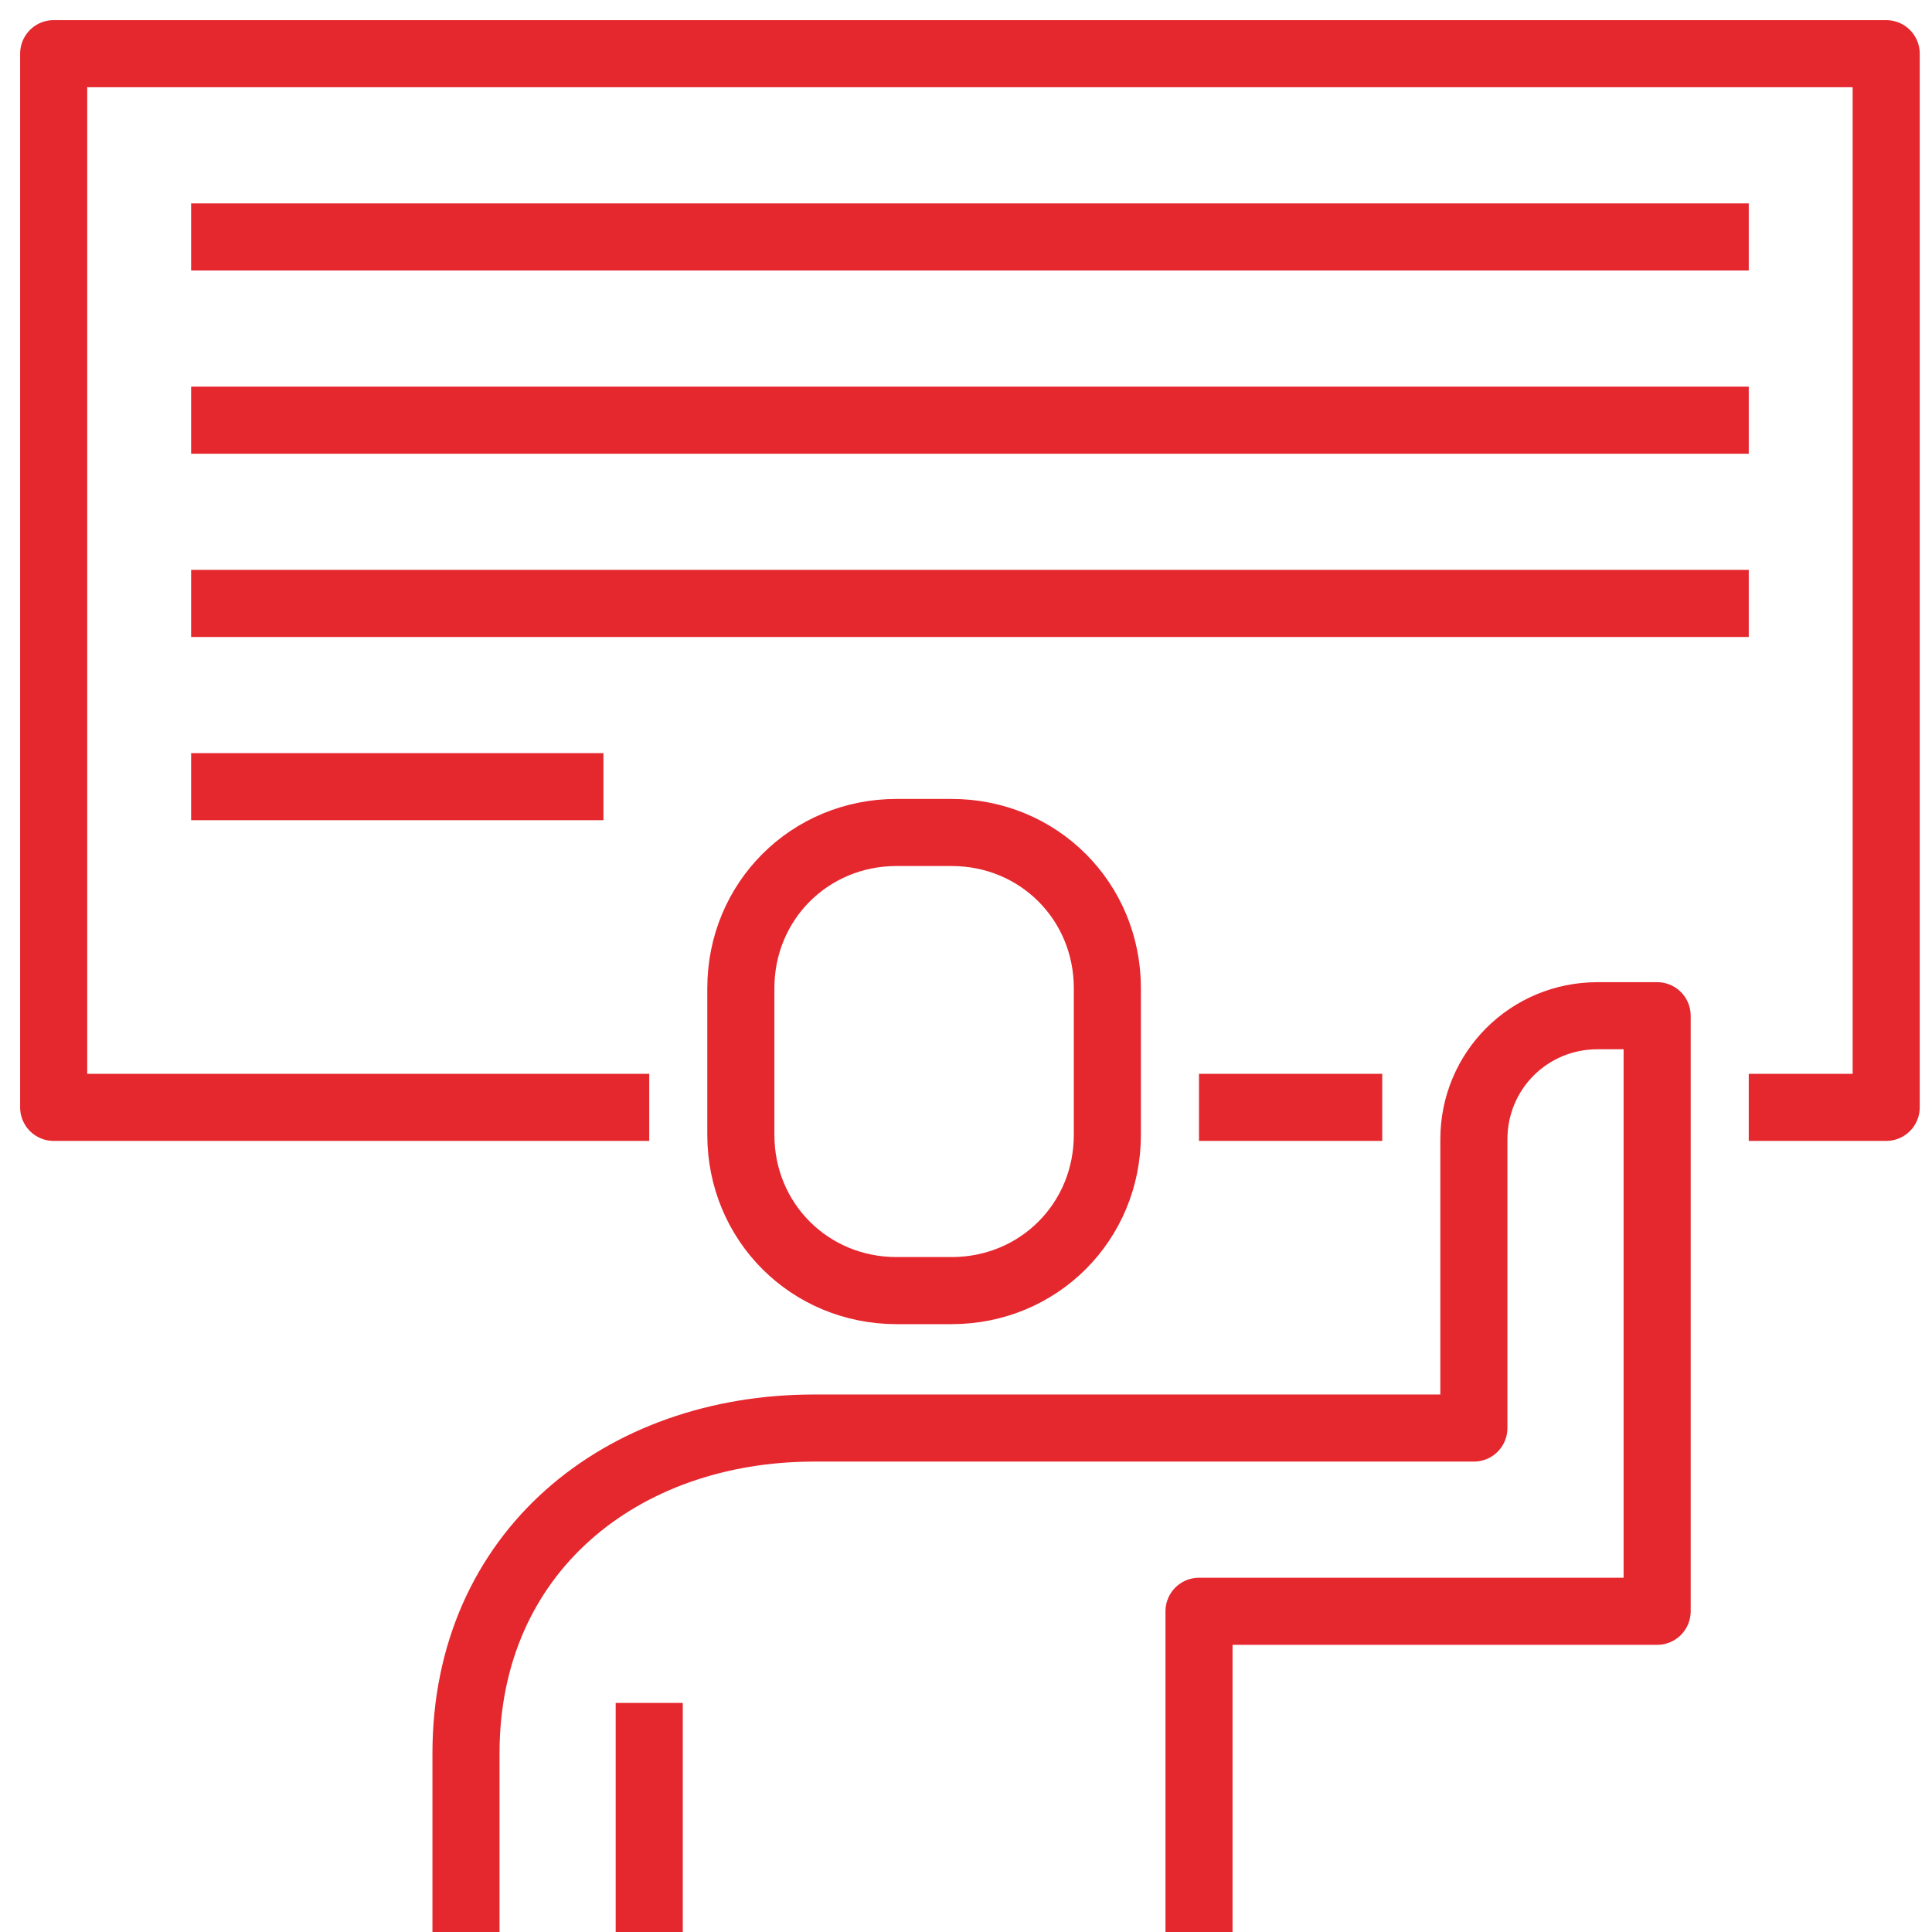
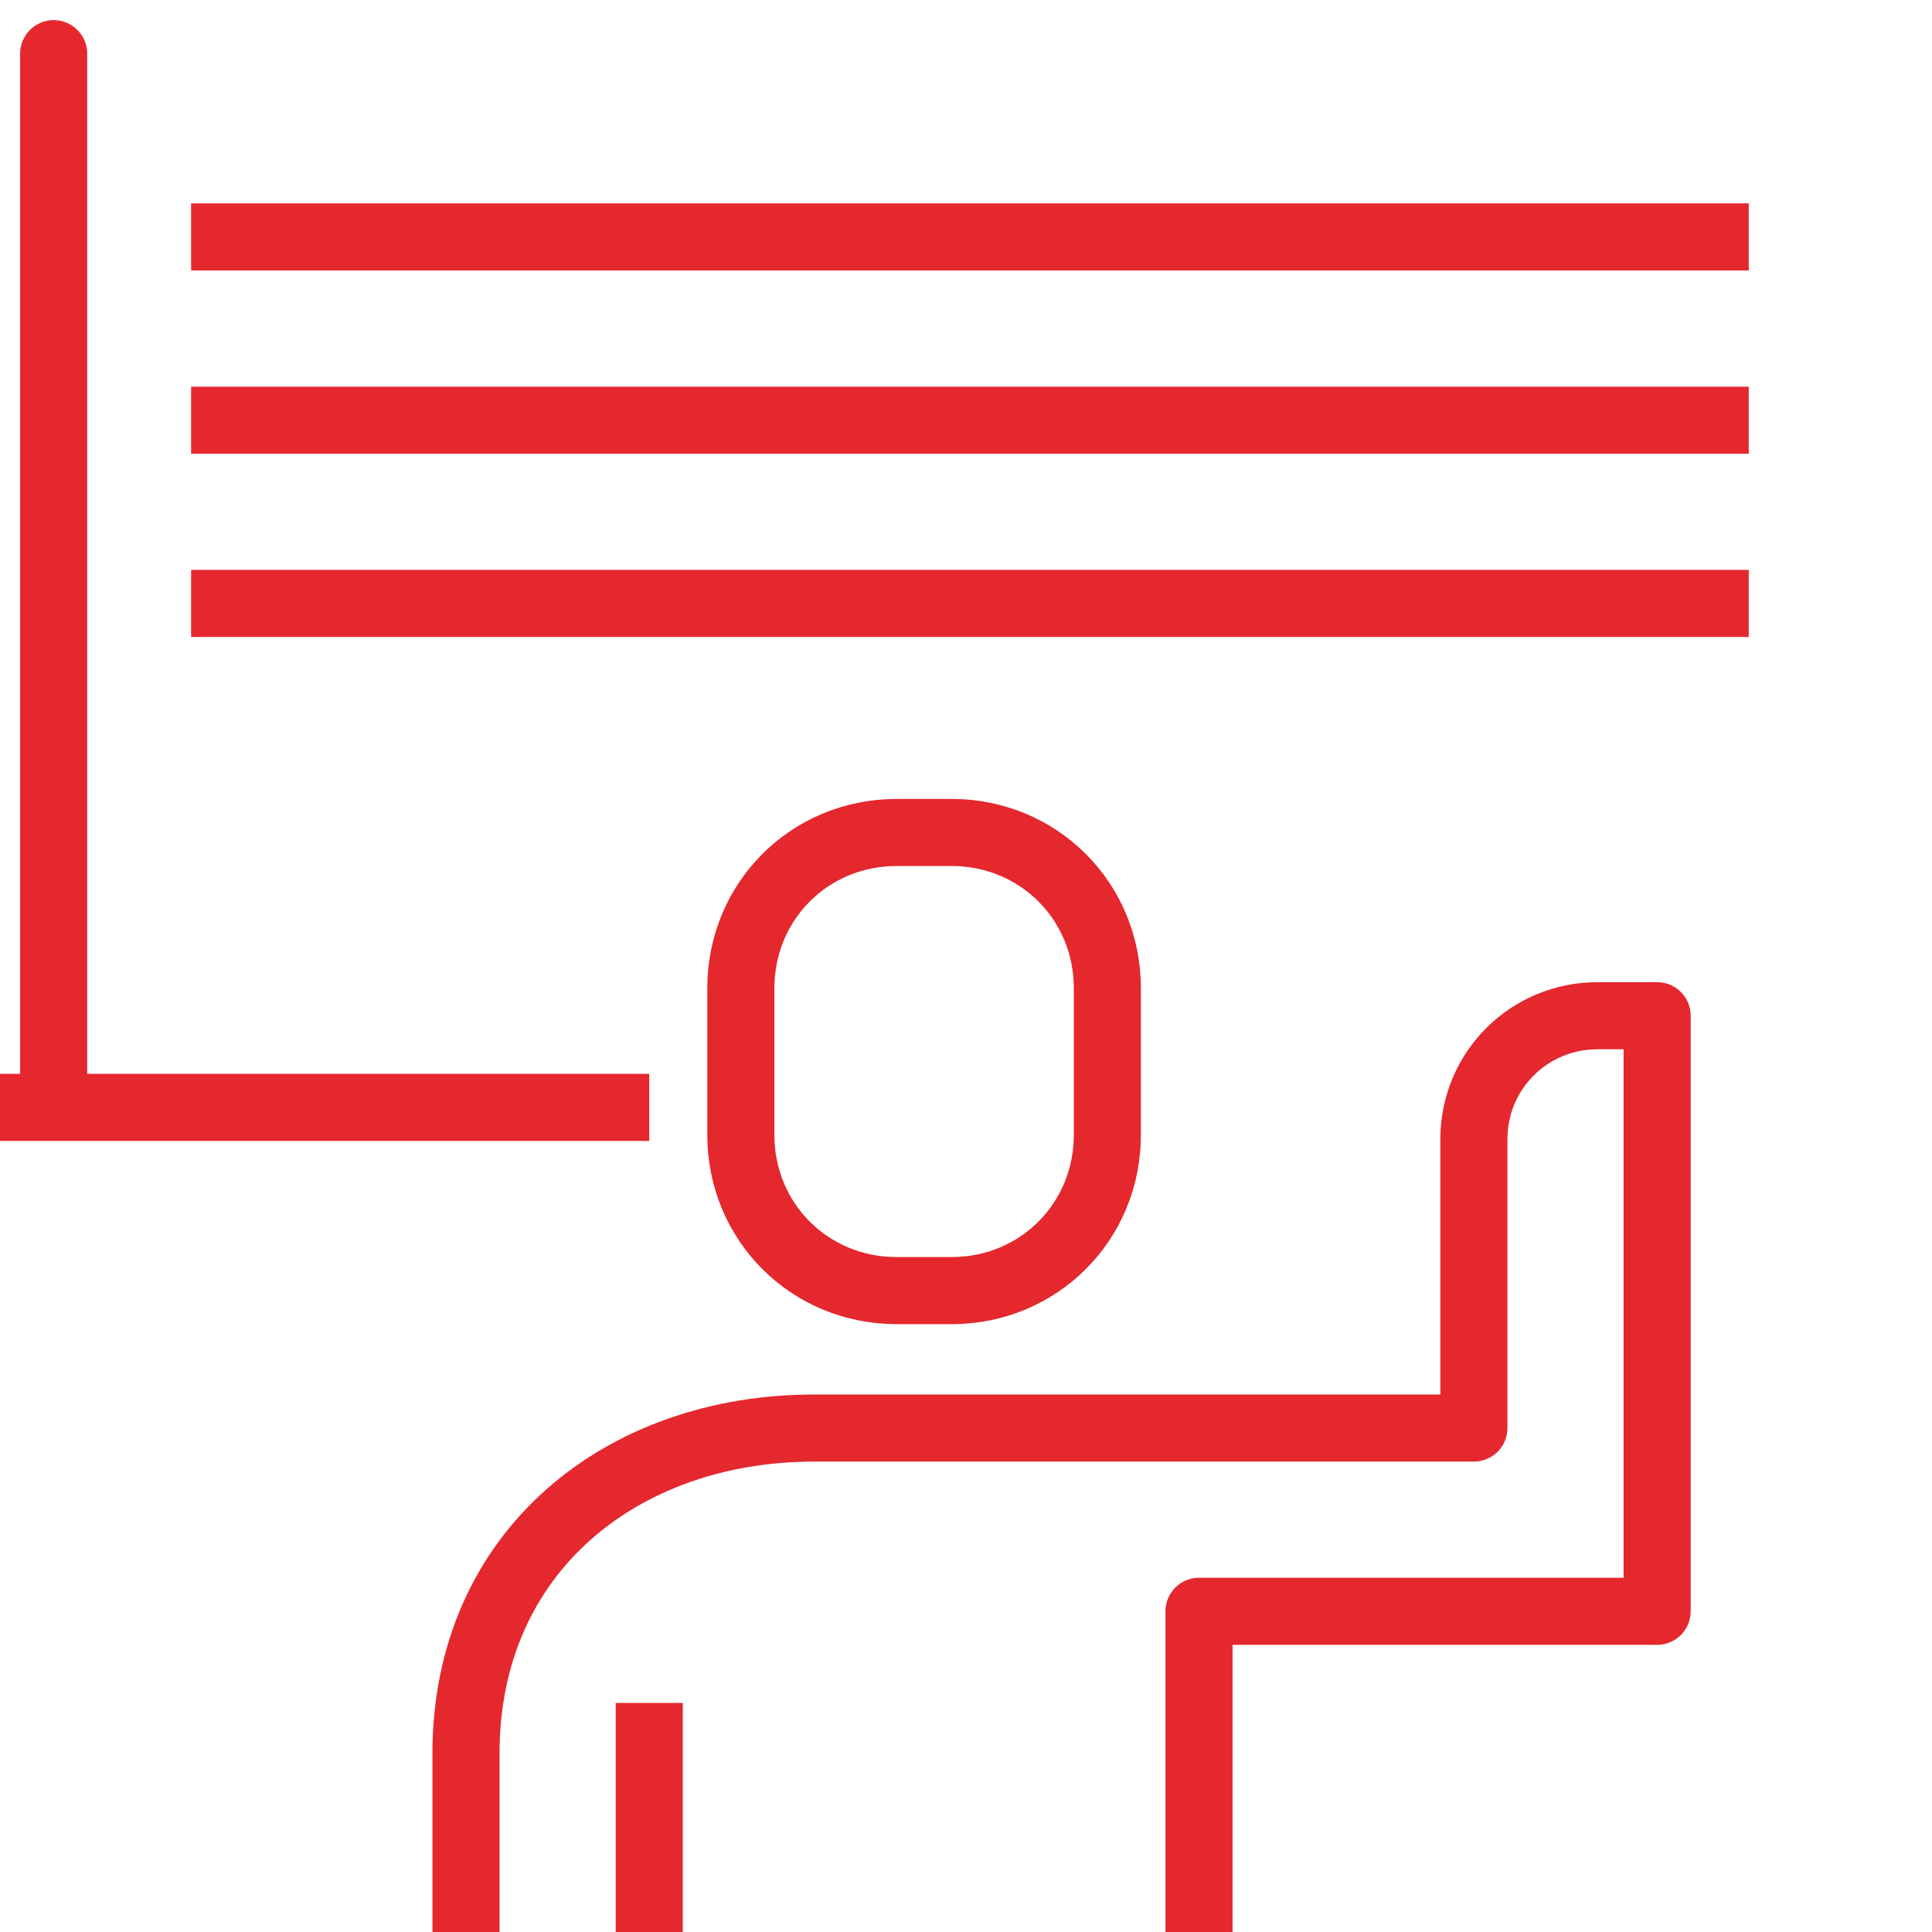
<svg xmlns="http://www.w3.org/2000/svg" fill="none" height="72" viewBox="0 0 72 72" width="72">
  <g stroke="#e5272e" stroke-miterlimit="10" stroke-width="2.5">
    <path d="m24.195 63.463v8.537" />
    <path d="m17.366 72v-6.659c0-7.512 5.805-12.122 12.976-12.122h8.024 16.561v-10.756c0-2.561 2.049-4.61 4.61-4.61h2.22v22.195h-17.073v3.415 8.537" stroke-linejoin="round" />
    <path d="m41.268 36.829c0-3.244-2.561-5.805-5.805-5.805h-2.049c-3.244 0-5.805 2.561-5.805 5.805v5.463c0 3.244 2.561 5.805 5.805 5.805h2.049c3.244 0 5.805-2.561 5.805-5.805z" />
    <g stroke-linejoin="round">
-       <path d="m24.195 41.268h-22.195v-39.268h68.293v39.268h-5.122" />
-       <path d="m44.683 41.268h6.829" />
+       <path d="m24.195 41.268h-22.195v-39.268v39.268h-5.122" />
      <path d="m7.122 8.83h58.049" />
      <path d="m7.122 15.659h58.049" />
      <path d="m7.122 22.488h58.049" />
-       <path d="m7.122 29.317h15.366" />
    </g>
  </g>
</svg>